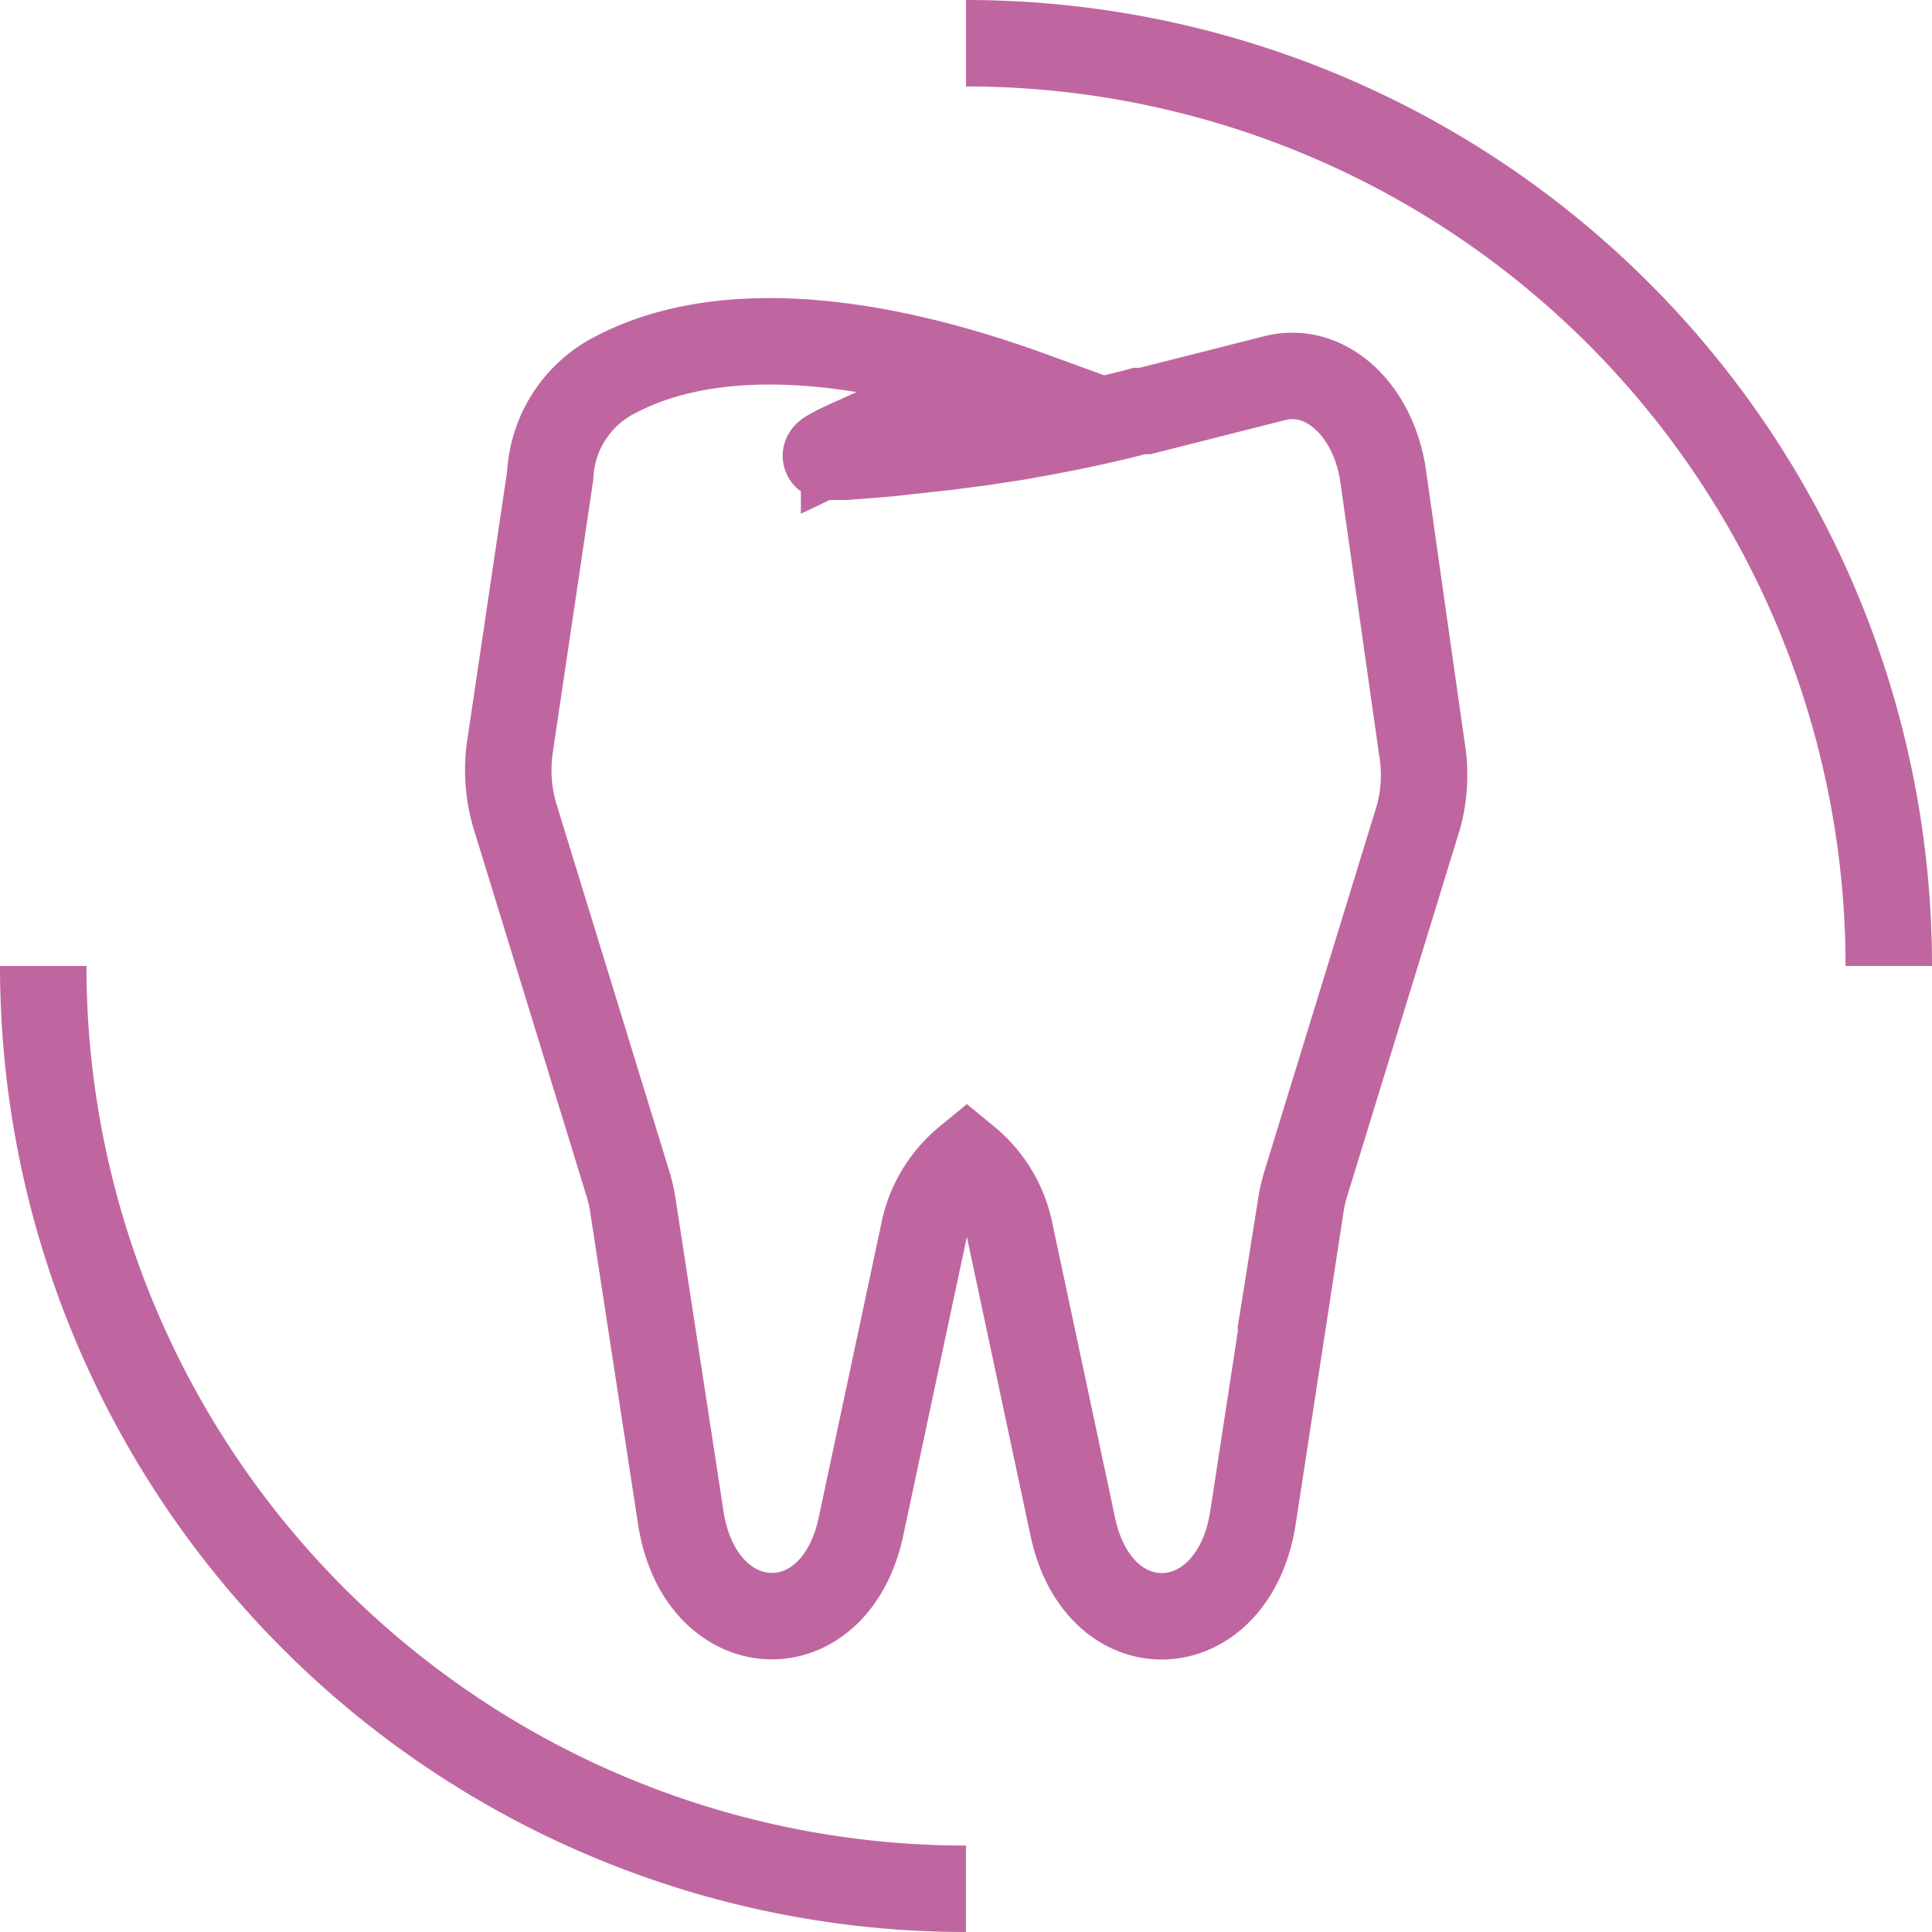
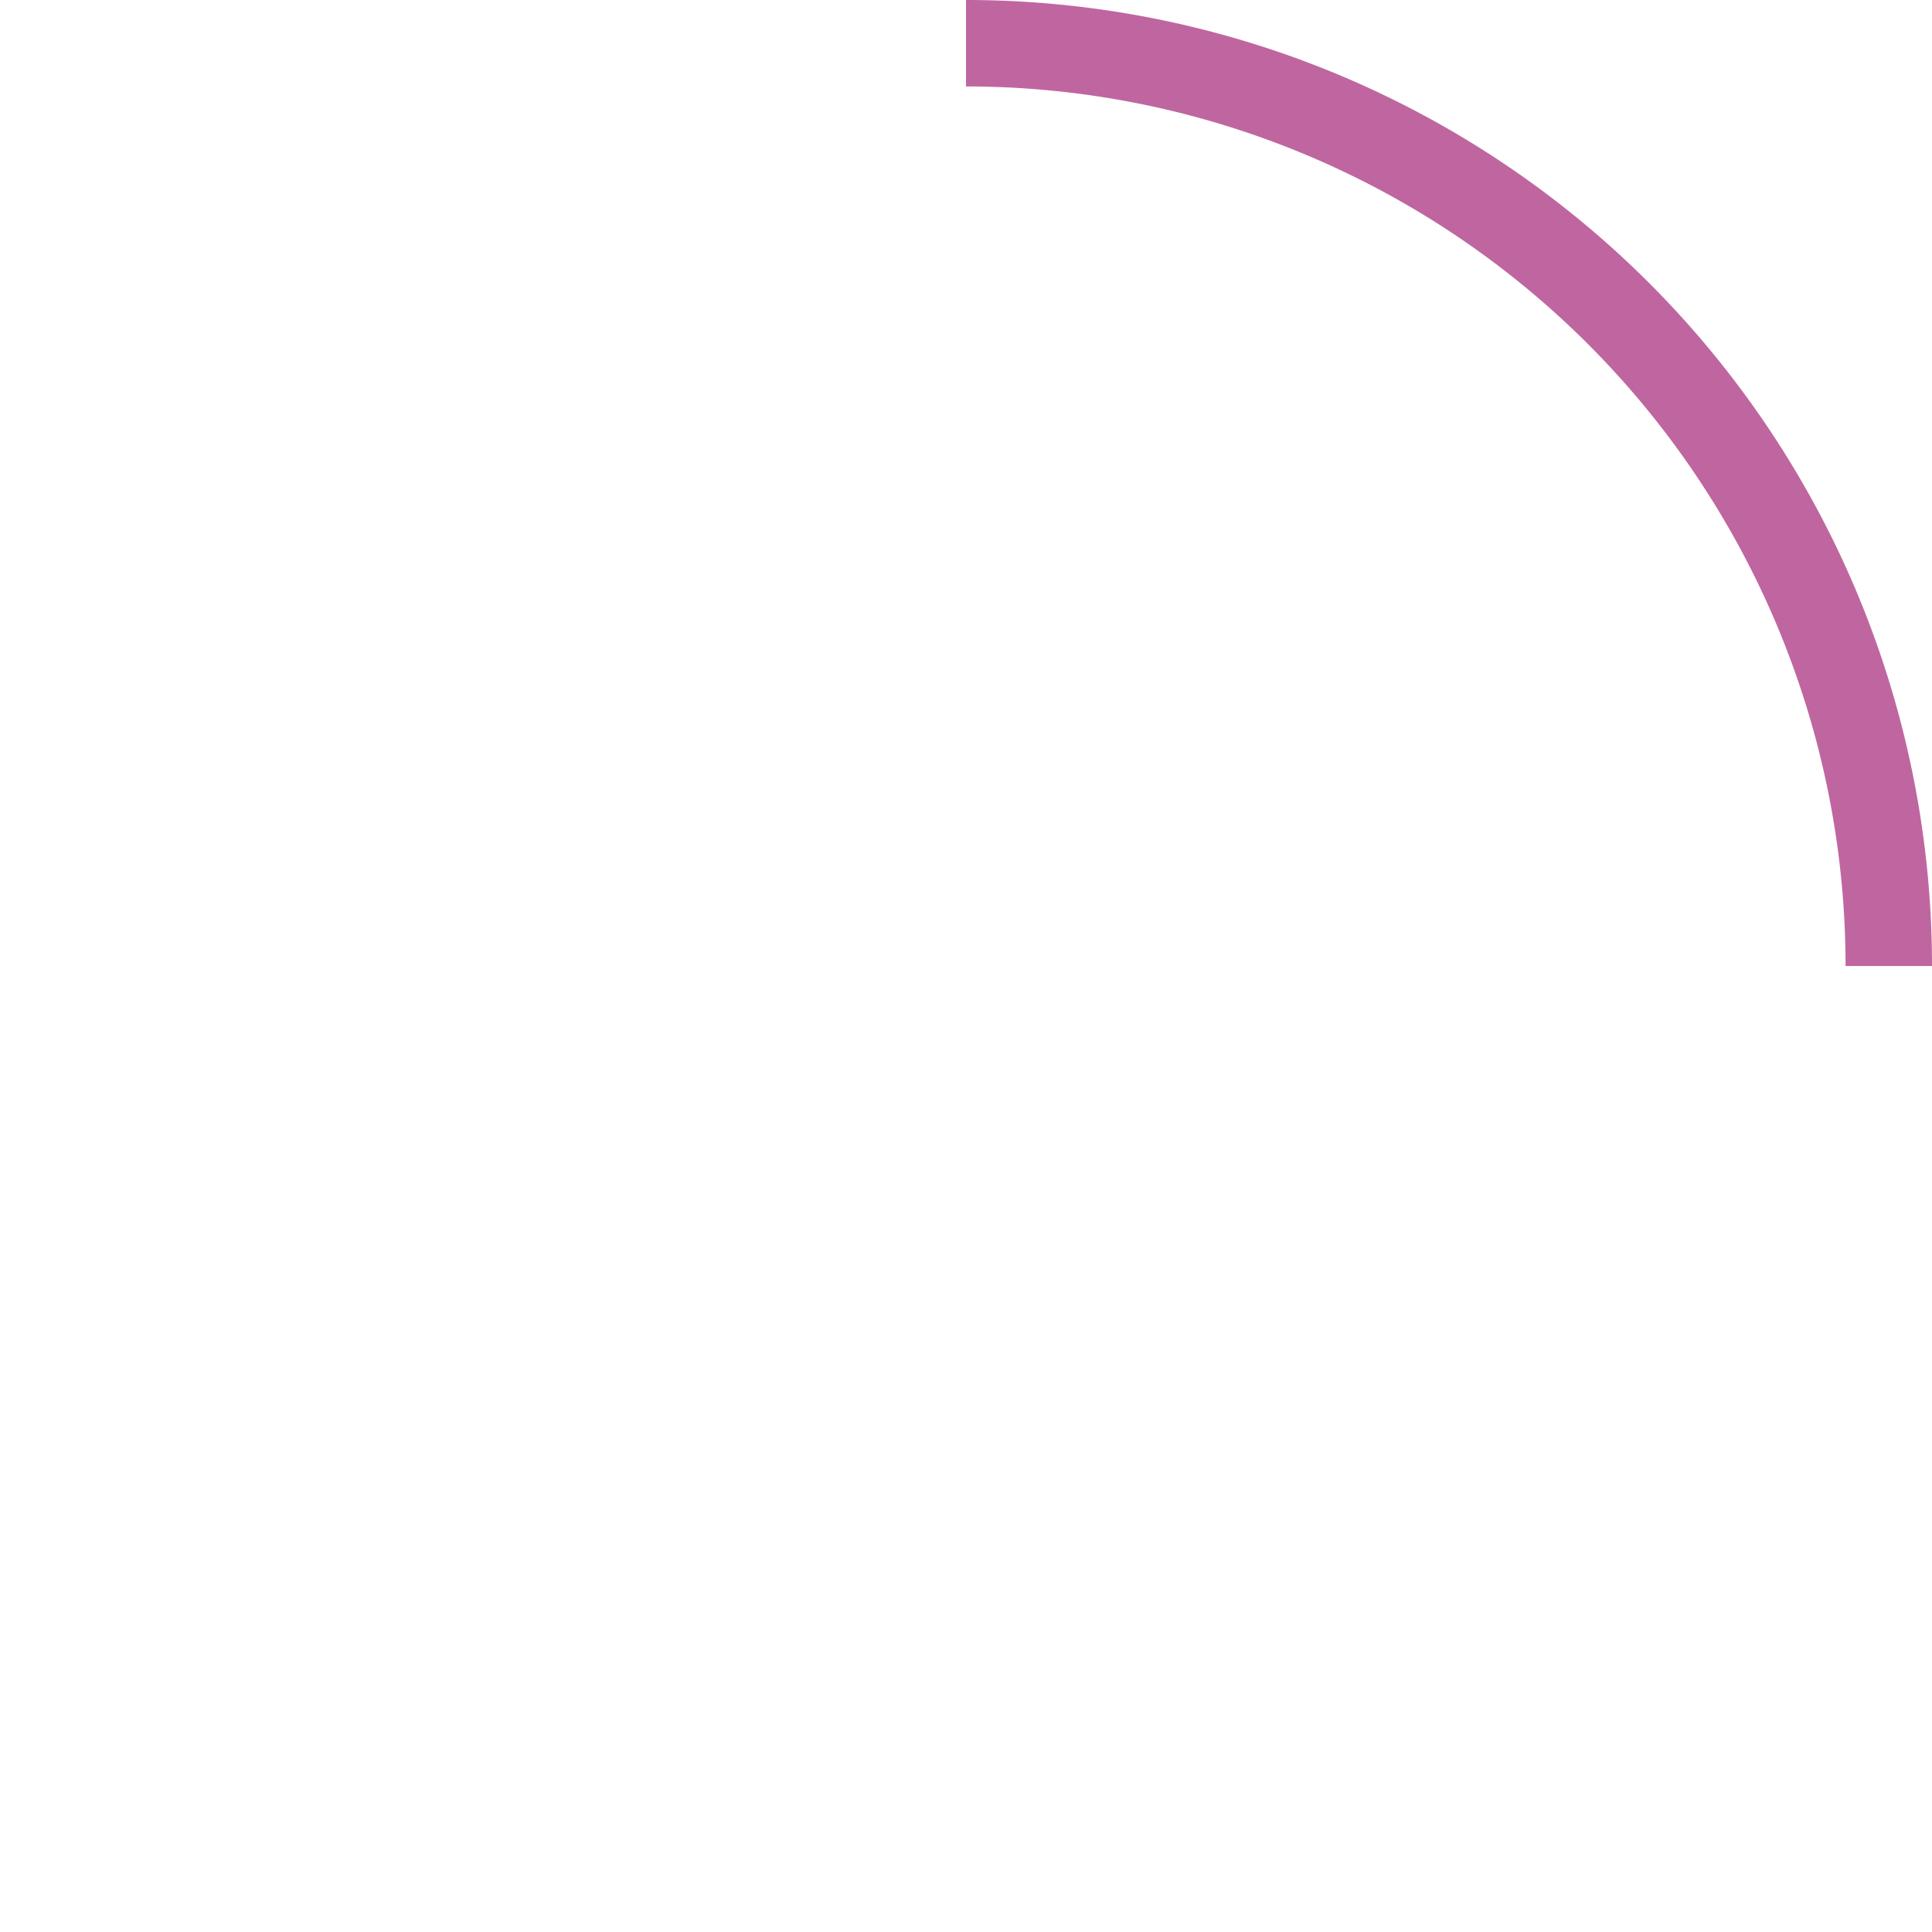
<svg xmlns="http://www.w3.org/2000/svg" viewBox="0 0 44.7 44.7">
  <defs>
    <style>.cls-1{fill:none;stroke:#bf66a0;stroke-miterlimit:10;stroke-width:2px;}</style>
  </defs>
  <title>Datový zdroj 6</title>
  <g id="Vrstva_2" data-name="Vrstva 2">
    <g id="Layer_1" data-name="Layer 1">
-       <path class="cls-1" d="M22.35,43.7A21.35,21.35,0,0,1,1,22.35" />
      <path class="cls-1" d="M22.35,1A21.35,21.35,0,0,1,43.7,22.35" />
-       <path class="cls-1" d="M32.89,17.27,32,11c-.23-1.54-1.35-2.55-2.51-2.25l-3,.76-.13,0c-.78.21-1.83.43-2.89.61l-.79.12-.77.1-1.36.15-1,.08-.37,0c-.16,0,0-.09,0-.09s.13-.08.35-.18a8.64,8.64,0,0,1,.93-.38c.19-.07.4-.14.62-.2s.45-.14.7-.19l.75-.17c.25-.06.52-.09.77-.14l.58-.08C18,7,15.22,8.17,14.28,8.65A2.76,2.76,0,0,0,12.73,11l-.93,6.27a3.73,3.73,0,0,0,.12,1.63l2.6,8.46a3.57,3.57,0,0,1,.12.51l1.11,7.24c.45,2.93,3.56,3.08,4.17.21l1.45-6.81a2.89,2.89,0,0,1,1-1.67,2.89,2.89,0,0,1,1,1.67l1.45,6.81c.61,2.88,3.72,2.72,4.17-.21l1.11-7.24a3.58,3.58,0,0,1,.12-.51l2.6-8.46A3.72,3.72,0,0,0,32.89,17.27Z" />
    </g>
  </g>
</svg>